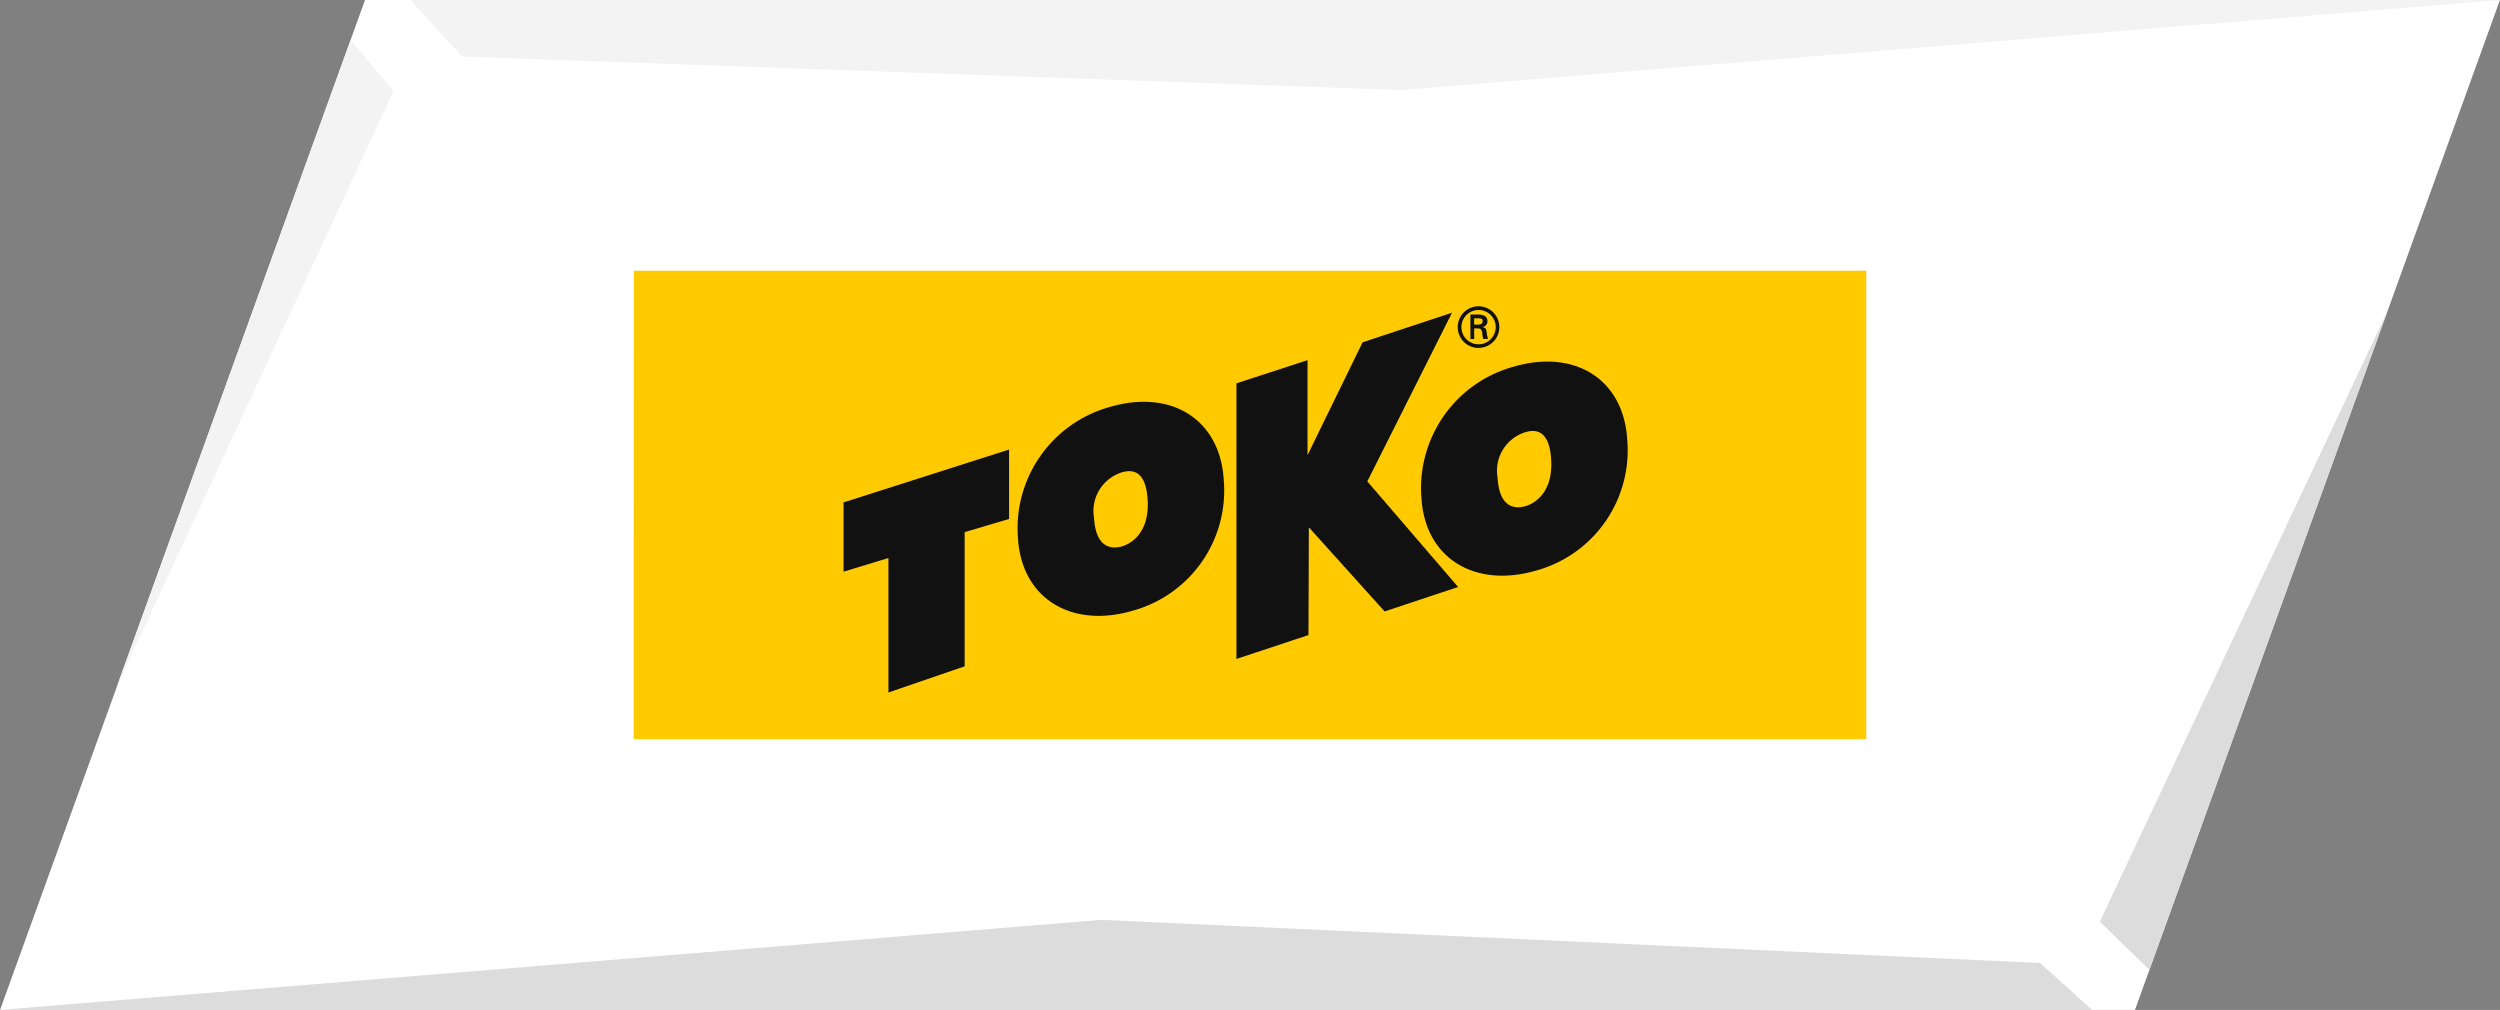
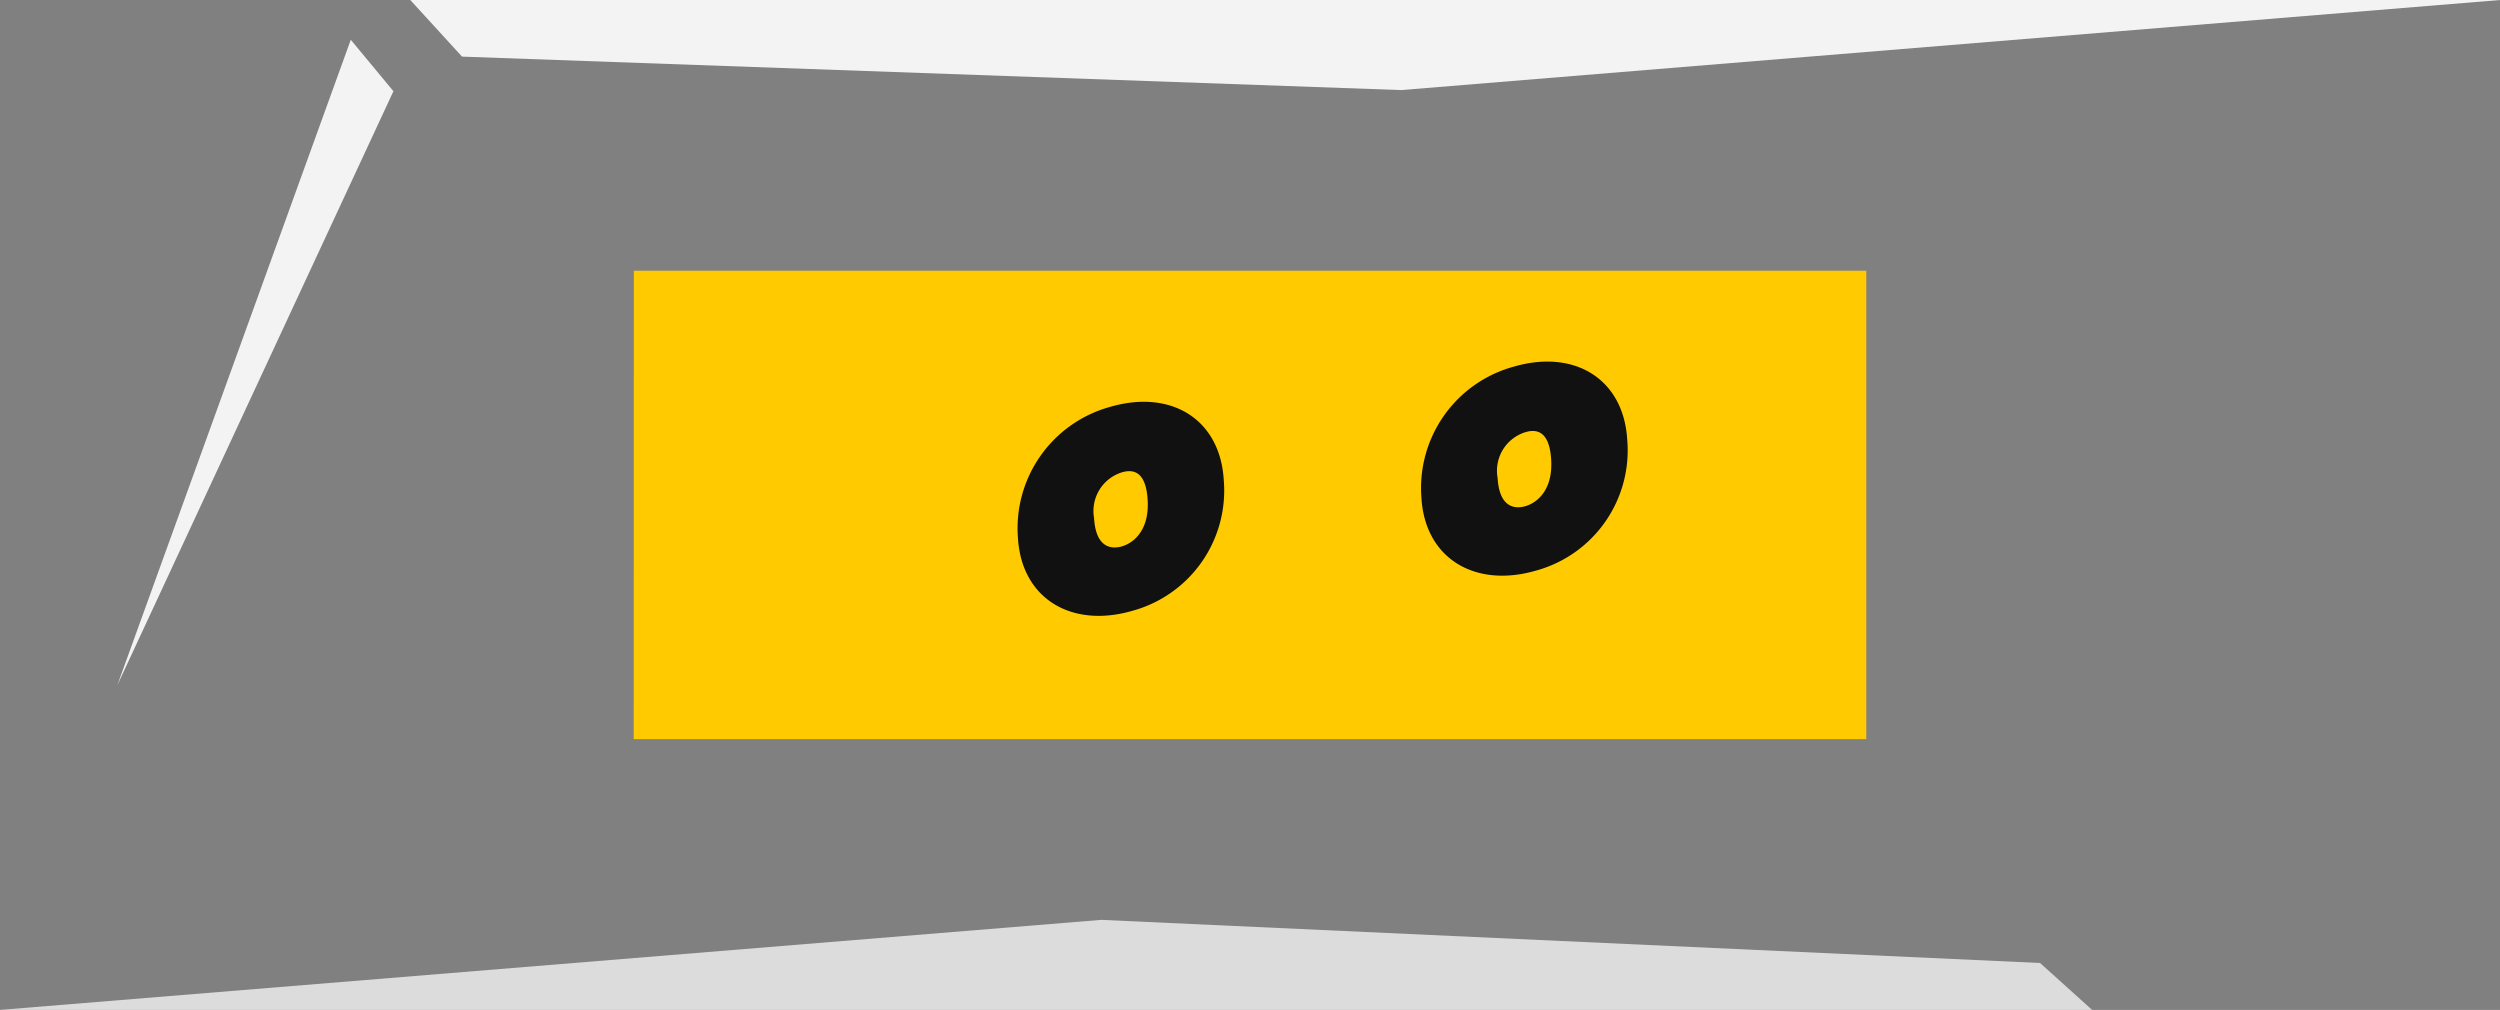
<svg xmlns="http://www.w3.org/2000/svg" width="139.048" height="56.17" viewBox="0 0 139.048 56.17">
  <rect x="0" y="0" width="139.048" height="56.17" fill="#808080" stroke="none" />
  <g id="Group_2034" data-name="Group 2034" transform="translate(-631.782 -3987.45)">
    <g id="Group_172" data-name="Group 172" transform="translate(631.782 3987.45)">
      <g id="Group_167" data-name="Group 167">
-         <path id="Path_236" data-name="Path 236" d="M379.723,24.8l-20.3,56.17H478.166l20.3-56.17Z" transform="translate(-359.421 -24.799)" fill="#fff" />
-       </g>
+         </g>
      <g id="Group_168" data-name="Group 168" transform="translate(116.788 17.293)">
-         <path id="Path_237" data-name="Path 237" d="M463.01,37.767,447,71.737l2.759,2.675Z" transform="translate(-447.001 -37.767)" fill="#dcdcdc" />
-       </g>
+         </g>
      <g id="Group_169" data-name="Group 169" transform="translate(0.001 51.162)">
        <path id="Path_238" data-name="Path 238" d="M420.671,63.165l-61.249,5.008h116.36l-2.894-2.609Z" transform="translate(-359.422 -63.165)" fill="#dcdcdc" />
      </g>
      <g id="Group_170" data-name="Group 170" transform="translate(22.821)">
        <path id="Path_239" data-name="Path 239" d="M376.535,24.8l2.877,3.148,52.232,1.861L492.762,24.8Z" transform="translate(-376.535 -24.799)" fill="#f3f3f3" />
      </g>
      <g id="Group_171" data-name="Group 171" transform="translate(6.524 2.212)">
        <path id="Path_240" data-name="Path 240" d="M377.3,26.457l-12.985,35.9,15.357-33.038Z" transform="translate(-364.314 -26.457)" fill="#f3f3f3" />
      </g>
    </g>
    <g id="Group_392" data-name="Group 392" transform="translate(667.029 4002.509)">
      <g id="Group_386" data-name="Group 386">
        <path id="Path_401" data-name="Path 401" d="M385.861,36.092h68.547V62.143H385.853l.008-26.051" transform="translate(-385.853 -36.092)" fill="#ffcb00" />
      </g>
      <g id="Group_387" data-name="Group 387" transform="translate(21.358 7.288)">
        <path id="Path_402" data-name="Path 402" d="M406.987,41.846c3.422-1.008,6.138.689,6.341,4.053a6.931,6.931,0,0,1-5.046,7.274c-3.416,1.007-6.2-.665-6.4-4.033A7,7,0,0,1,406.987,41.846Zm.68,7.752c.589-.173,1.534-.832,1.428-2.583-.1-1.7-.9-1.69-1.44-1.531a2.252,2.252,0,0,0-1.54,2.539c.1,1.7,1.005,1.736,1.552,1.575" transform="translate(-401.869 -41.557)" fill="#111" fill-rule="evenodd" />
      </g>
      <g id="Group_388" data-name="Group 388" transform="translate(11.672 9.944)">
-         <path id="Path_403" data-name="Path 403" d="M397.1,49.582l-2.495.76V46.488l9.206-2.939V47.41l-2.471.732v7.464L397.1,57.062V49.582" transform="translate(-394.606 -43.549)" fill="#111" />
-       </g>
+         </g>
      <g id="Group_389" data-name="Group 389" transform="translate(33.521 2.333)">
-         <path id="Path_404" data-name="Path 404" d="M410.991,57.1,415,55.77l.02-5.991,4.214,4.677,4.088-1.36-5.05-5.873,4.712-9.382-4.974,1.645-3.063,6.277V40.48l-3.954,1.289V57.1" transform="translate(-410.991 -37.841)" fill="#111" />
-       </g>
+         </g>
      <g id="Group_390" data-name="Group 390" transform="translate(45.83 1.979)">
-         <path id="Path_405" data-name="Path 405" d="M421.383,39.687a.954.954,0,1,1,.953-.956A.958.958,0,0,1,421.383,39.687Zm0,.2a1.157,1.157,0,1,0-1.161-1.159A1.154,1.154,0,0,0,421.383,39.89Zm-.068-1.083c.075.007.145,0,.2.055a.529.529,0,0,1,.077.289c.009.08.031.167.045.243h.272a1.874,1.874,0,0,1-.08-.393c-.021-.147-.043-.229-.231-.268v-.005a.313.313,0,0,0,.277-.316c0-.308-.26-.376-.509-.376h-.44v1.359h.212v-.587Zm-.179-.212v-.348h.256c.169,0,.216.053.216.153s-.047.188-.247.195h-.225" transform="translate(-420.221 -37.576)" fill="#111" />
-       </g>
+         </g>
      <g id="Group_391" data-name="Group 391" transform="translate(43.801 5.052)">
        <path id="Path_406" data-name="Path 406" d="M423.818,40.169c3.422-1.008,6.138.689,6.339,4.053a6.932,6.932,0,0,1-5.046,7.276c-3.416,1.005-6.2-.667-6.4-4.033A7,7,0,0,1,423.818,40.169Zm.679,7.752c.589-.173,1.535-.832,1.43-2.582-.1-1.7-.9-1.691-1.44-1.531a2.247,2.247,0,0,0-1.54,2.539c.1,1.7,1,1.735,1.551,1.574" transform="translate(-418.7 -39.88)" fill="#111" fill-rule="evenodd" />
      </g>
    </g>
  </g>
</svg>